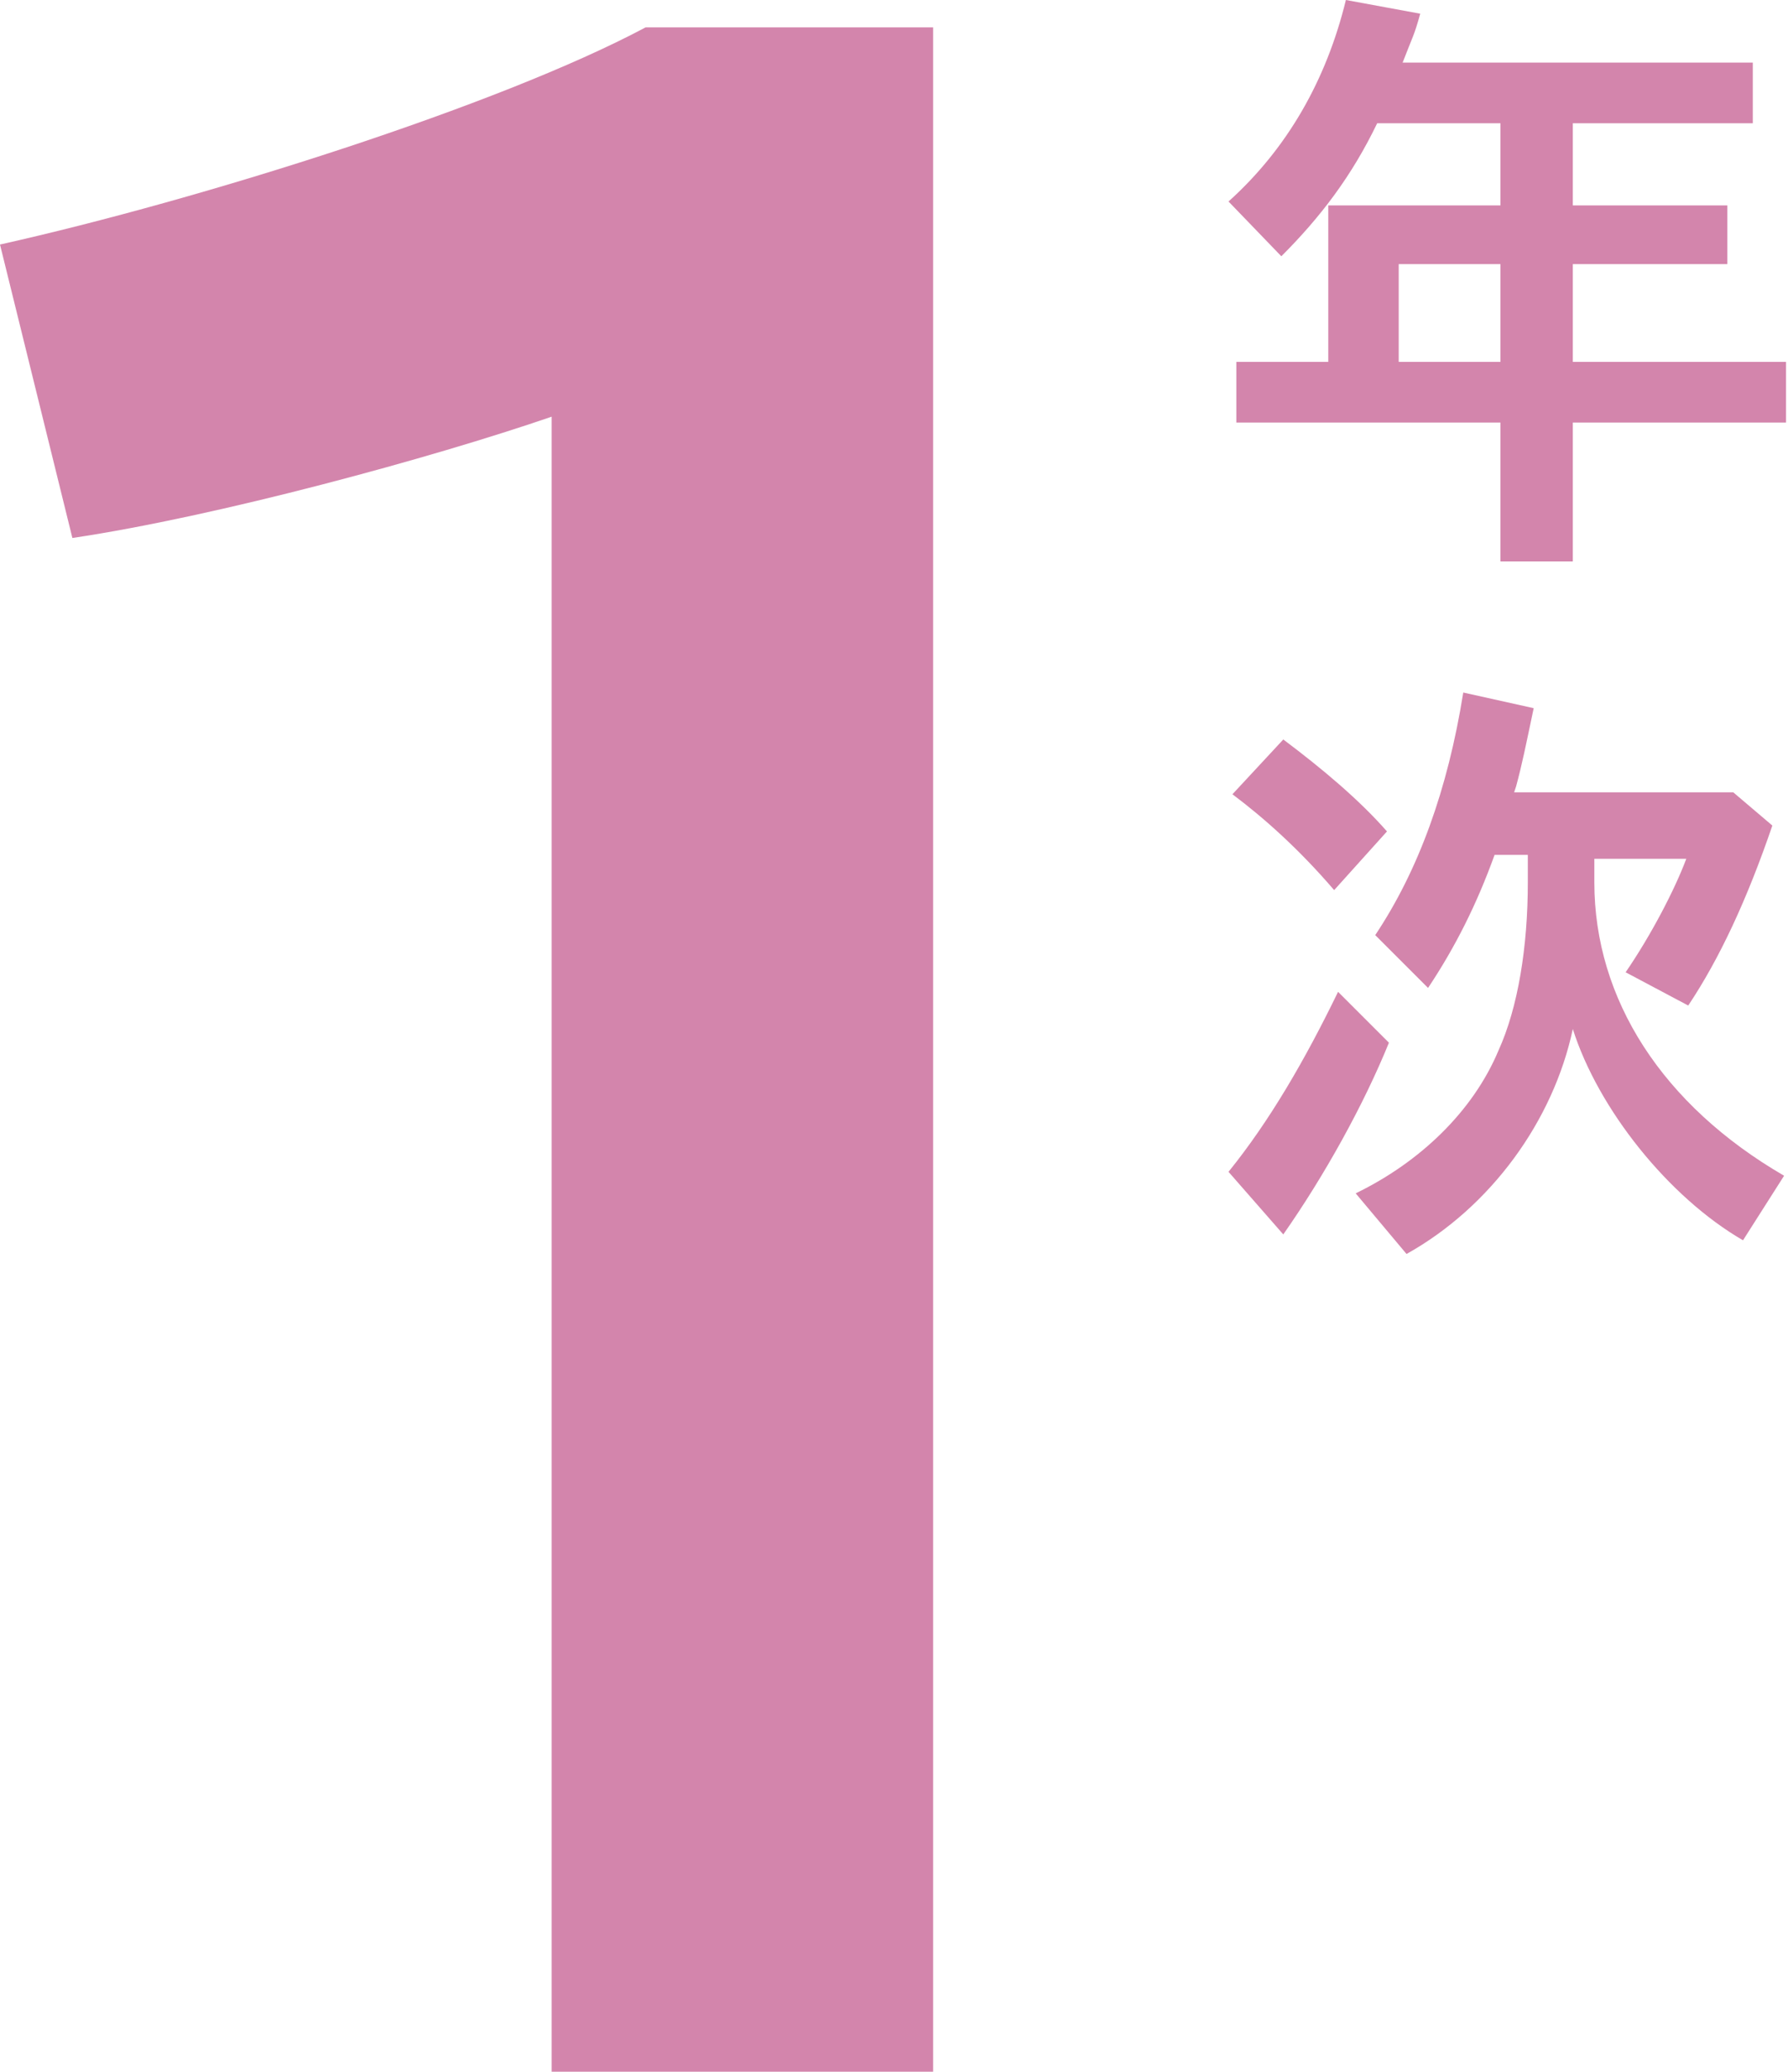
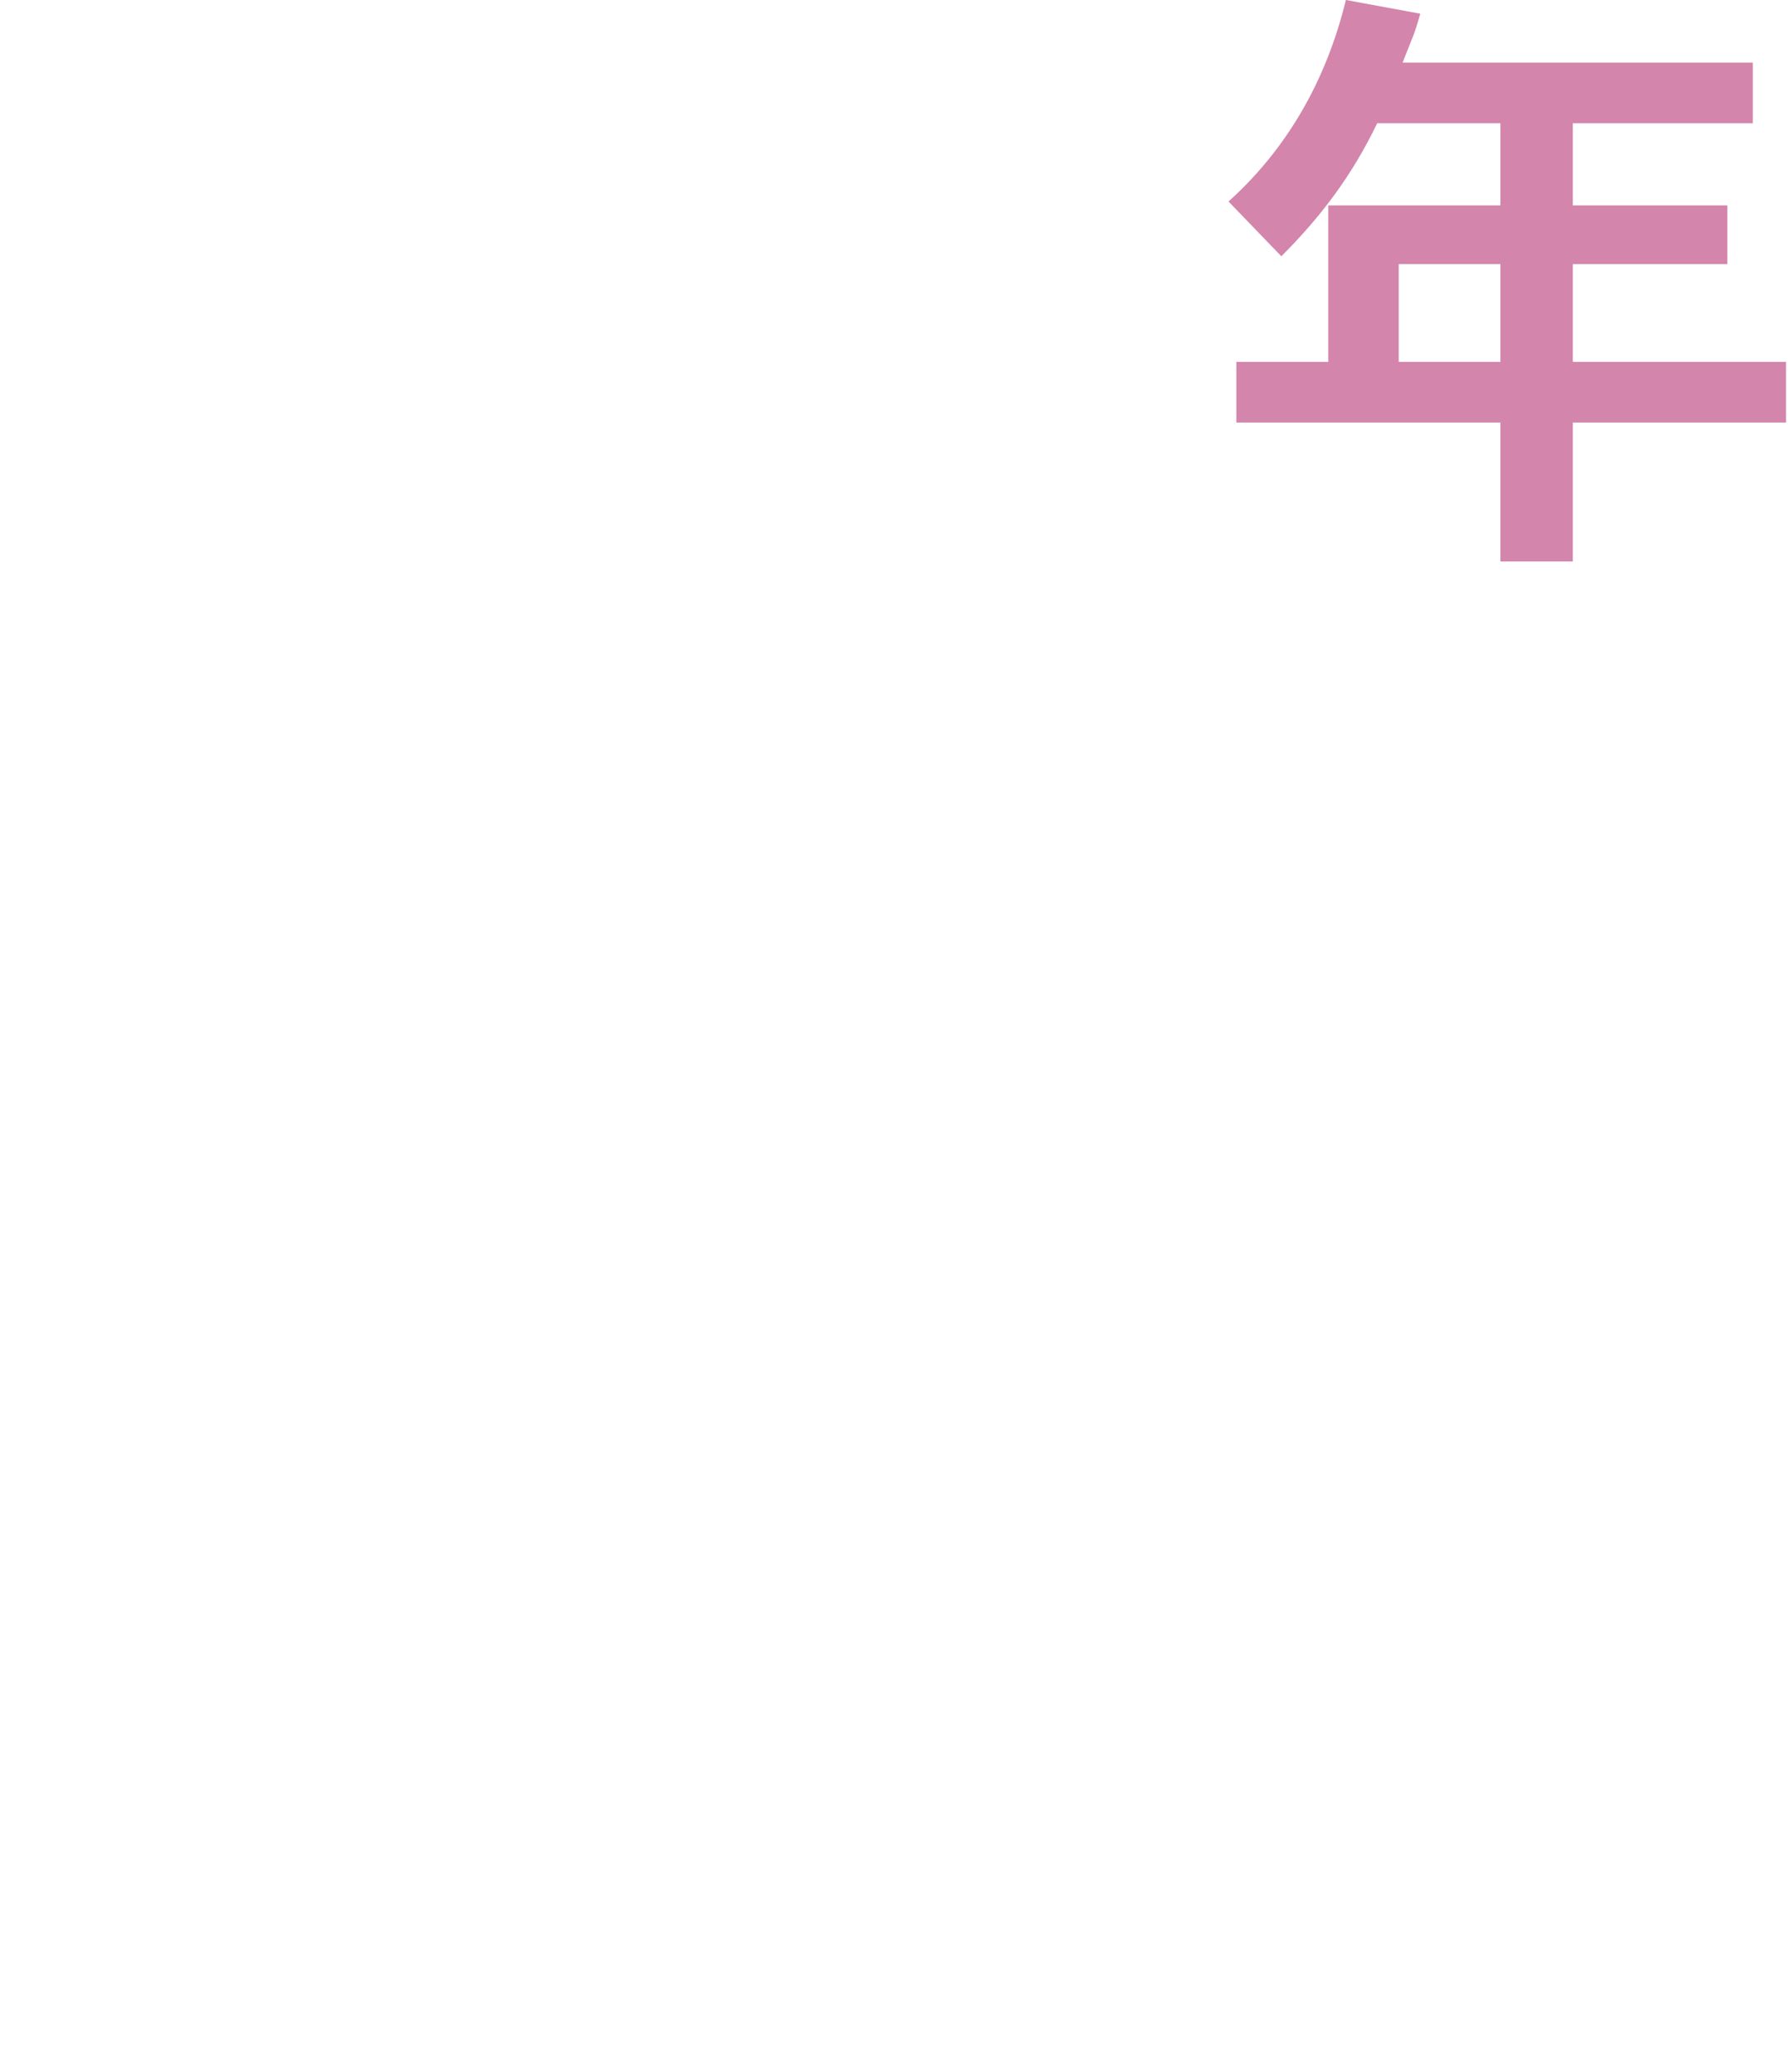
<svg xmlns="http://www.w3.org/2000/svg" version="1.1" id="レイヤー_1" x="0px" y="0px" viewBox="0 0 91.4 105.9" style="enable-background:new 0 0 91.4 105.9;" xml:space="preserve">
  <style type="text/css">
	.st0{fill:rgb(211, 133, 172);}
</style>
  <g>
    <g>
-       <path class="st0" d="M70.4,6.3c-1.3,2.7-2.9,4.8-4.9,6.8l-2.7-2.8c3-2.7,5-6.2,6-10.3l3.8,0.7c-0.3,1.1-0.4,1.2-0.9,2.5h17.9v3.1    h-9.2v4.2h7.9v3h-7.9v5h10.9v3.1H80.4v7.1h-3.7v-7.1H63.2v-3.1h4.7v-8h8.8V6.3L70.4,6.3L70.4,6.3z M76.7,13.5h-5.2v5h5.2    C76.7,18.5,76.7,13.5,76.7,13.5z" />
-       <path class="st0" d="M62.8,59.9c2.1-2.6,3.9-5.7,5.6-9.2l2.6,2.6c-1.3,3.2-3.3,6.8-5.4,9.8L62.8,59.9L62.8,59.9z M68.2,45.5    c-1.8-2.1-3.6-3.7-5.2-4.9l2.6-2.8c2,1.5,3.9,3.1,5.3,4.7L68.2,45.5L68.2,45.5z M89.1,63.4c-3.8-2.2-7.4-6.7-8.7-10.8    c-1,4.7-4.2,9.1-8.5,11.5L69.3,61c3.3-1.6,6-4.2,7.3-7.3c1-2.2,1.5-5.3,1.5-8.6v-1.4h-1.7c-0.9,2.5-2,4.7-3.4,6.8l-2.7-2.7    c2.2-3.3,3.7-7.4,4.5-12.4l3.6,0.8c-0.4,1.9-0.6,2.9-0.9,4l-0.1,0.3h11.2l2,1.7c-1.3,3.8-2.7,6.8-4.3,9.2l-3.2-1.7    c1.3-1.9,2.5-4.2,3.1-5.8h-4.7v1.2c0,6,3.5,11.4,9.7,15L89.1,63.4L89.1,63.4z" />
+       <path class="st0" d="M70.4,6.3c-1.3,2.7-2.9,4.8-4.9,6.8l-2.7-2.8c3-2.7,5-6.2,6-10.3l3.8,0.7c-0.3,1.1-0.4,1.2-0.9,2.5h17.9v3.1    h-9.2v4.2h7.9v3h-7.9v5h10.9v3.1H80.4v7.1h-3.7v-7.1H63.2v-3.1h4.7v-8h8.8V6.3L70.4,6.3z M76.7,13.5h-5.2v5h5.2    C76.7,18.5,76.7,13.5,76.7,13.5z" />
    </g>
-     <path class="st0" d="M28.2,105.9V21.3c-6.1,2.1-17.1,5.1-24.5,6.2L0,12.5c10.3-2.3,25.5-7.1,33-11.1h14.7v104.5L28.2,105.9   L28.2,105.9z" />
  </g>
</svg>